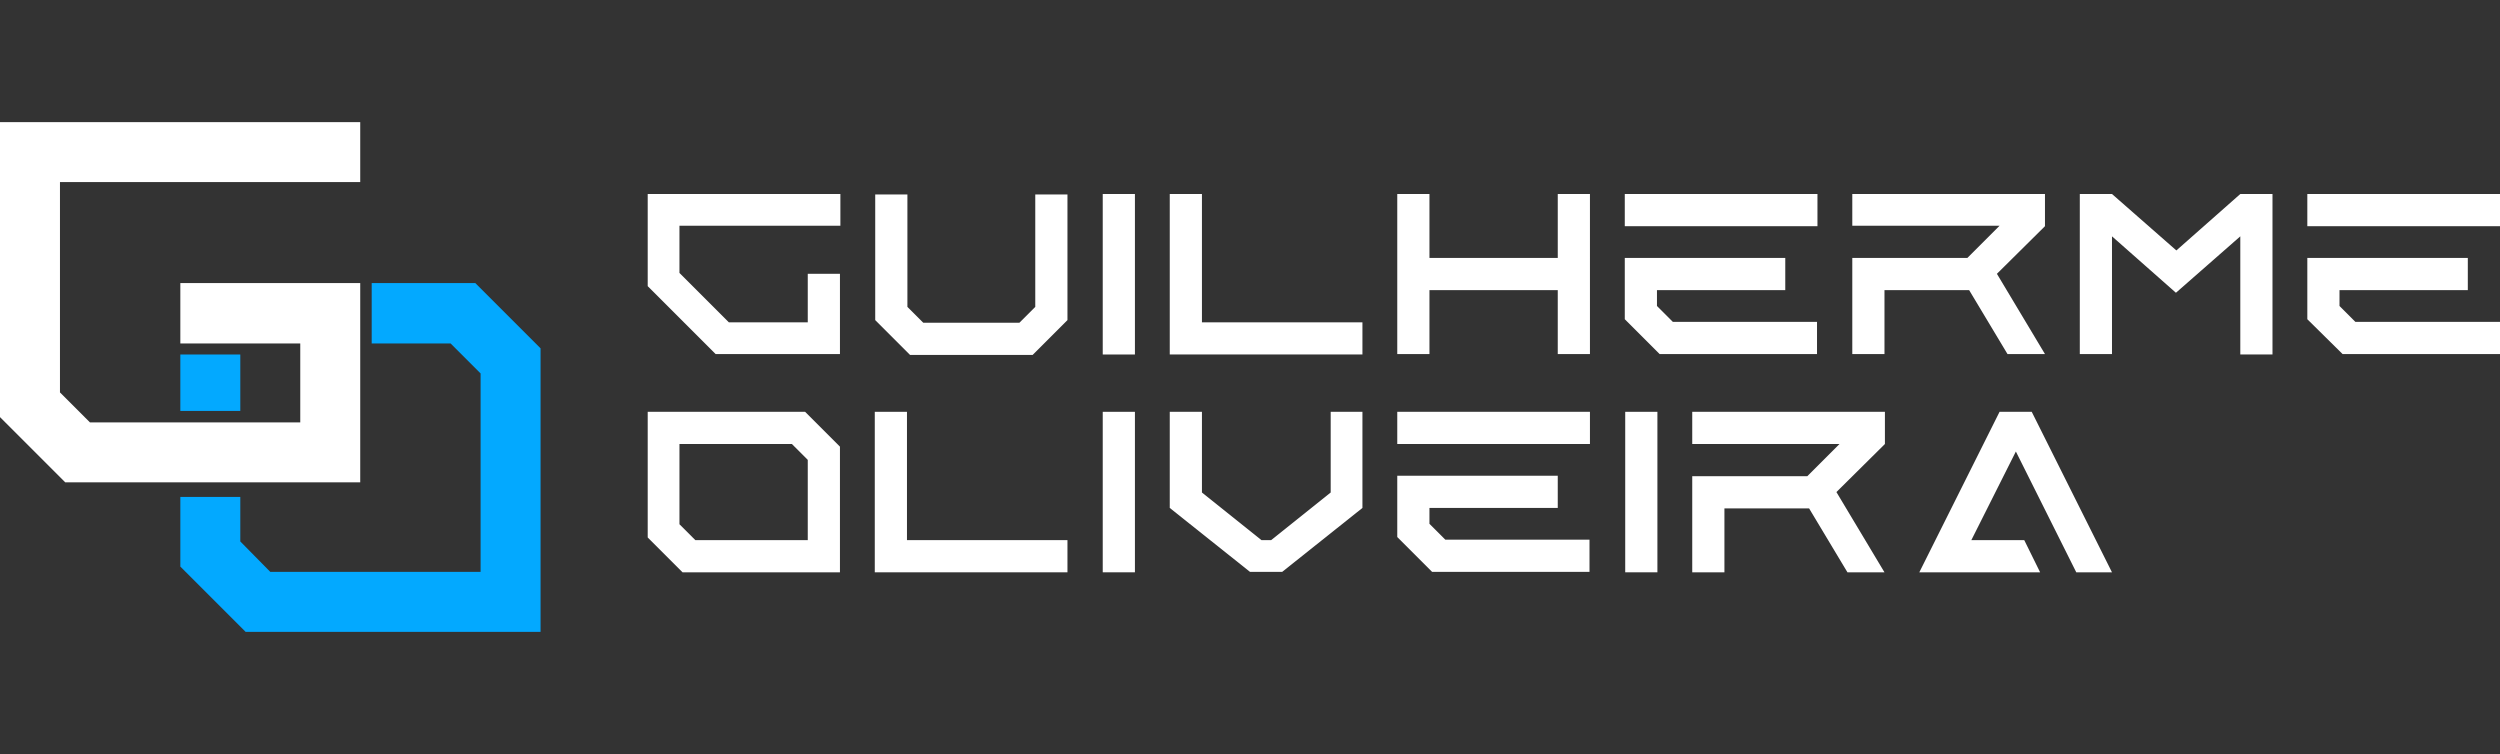
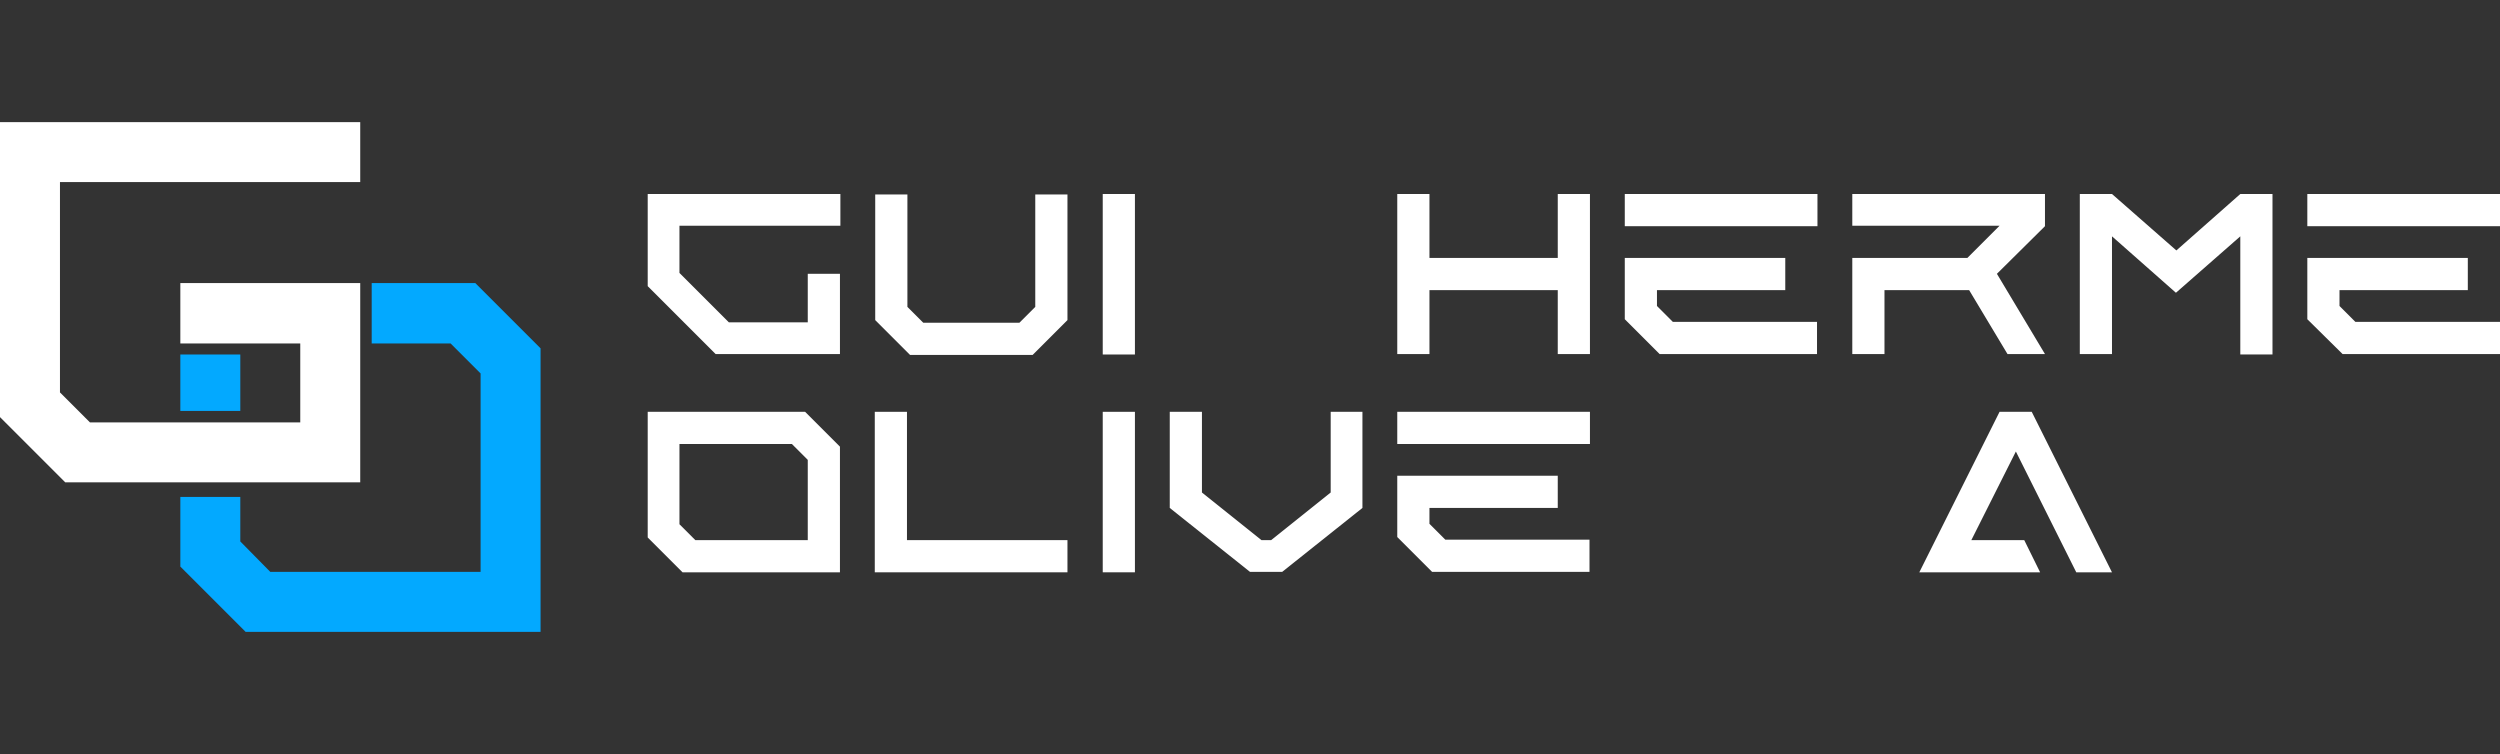
<svg xmlns="http://www.w3.org/2000/svg" version="1.1" id="Layer_1" x="0px" y="0px" viewBox="0 0 567 171" style="enable-background:new 0 0 567 171;" xml:space="preserve">
  <rect x="0" y="0" width="567" height="171" fill="#333333" stroke="none" />
  <style type="text/css">
	.st0{fill:#FFFFFF;}
	.st1{fill:#03A9FF;}
</style>
  <g>
    <polygon class="st0" points="13.6,55 13.6,41.3 81.7,41.3 81.7,27.7 0,27.7 0,41.3 0,41.3 0,94.6 14.8,109.4 81.7,109.4 81.7,75.4    81.7,75.4 81.7,64.2 40.9,64.2 40.9,77.9 68.1,77.9 68.1,82.8 68.1,82.8 68.1,95.8 20.4,95.8 13.6,89 13.6,75.4  " />
    <g>
      <polygon class="st1" points="107.8,64.2 84.3,64.2 84.3,77.9 102.2,77.9 109,84.7 109,129.7 61.3,129.7 54.5,122.8 54.5,112.7     40.9,112.7 40.9,128.5 55.7,143.3 122.6,143.3 122.6,79   " />
      <rect x="40.9" y="80.4" class="st1" width="13.6" height="12.8" />
    </g>
  </g>
  <g>
    <path class="st0" d="M190.5,51.2h-36.4v10.7l11.2,11.2h17.9V62.1h7.3v18.2h-28.2l-15.4-15.4V44h43.7V51.2z" />
    <path class="st0" d="M242.1,44.1v28.5l-7.9,7.9h-27.8l-7.9-7.9V44.1h7.3v25.5l3.6,3.6h21.8l3.6-3.6V44.1H242.1z" />
    <path class="st0" d="M250.1,44h7.3v36.4h-7.3V44z" />
-     <path class="st0" d="M309,73.1v7.3h-43.7V44h7.3v29.1H309z" />
    <path class="st0" d="M360.6,80.3h-7.3V65.8h-29.1v14.5h-7.3V44h7.3v14.5h29.1V44h7.3V80.3z" />
    <path class="st0" d="M368.5,44h43.7v7.3h-43.7V44z M368.5,72.4V58.5h36.4v7.3h-29.1v3.6l3.6,3.6h32.7v7.3h-35.7L368.5,72.4z" />
    <path class="st0" d="M452.9,62.1l10.9,18.2h-8.5l-8.7-14.5h-19.2v14.5h-7.3V58.5h26.1l7.3-7.3h-33.4V44h43.7v7.3L452.9,62.1z" />
    <path class="st0" d="M471.7,80.3V44h7.3l14.6,12.8L508.1,44h7.3v36.4h-7.3V53.6l-14.6,12.8L479,53.6v26.7H471.7z" />
    <path class="st0" d="M523.3,44H567v7.3h-43.7V44z M523.3,72.4V58.5h36.4v7.3h-29.1v3.6l3.6,3.6H567v7.3h-35.7L523.3,72.4z" />
  </g>
  <g>
    <path class="st0" d="M190.5,101.3v28.5h-35.7l-7.9-7.9V93.4h35.7L190.5,101.3z M183.2,104.3l-3.6-3.6h-25.5v18.2l3.6,3.6h25.5   V104.3z" />
    <path class="st0" d="M242.1,122.5v7.3h-43.7V93.4h7.3v29.1H242.1z" />
    <path class="st0" d="M250.1,93.4h7.3v36.4h-7.3V93.4z" />
    <path class="st0" d="M309,93.4v21.8l-18.2,14.5h-7.3l-18.2-14.5V93.4h7.3v18.3l13.5,10.8h2.2l13.5-10.8V93.4H309z" />
    <path class="st0" d="M316.9,93.4h43.7v7.3h-43.7V93.4z M316.9,121.8v-13.9h36.4v7.3h-29.1v3.6l3.6,3.6h32.7v7.3h-35.7L316.9,121.8z   " />
-     <path class="st0" d="M368.6,93.4h7.3v36.4h-7.3V93.4z" />
-     <path class="st0" d="M416.5,111.6l10.9,18.2H419l-8.7-14.5h-19.2v14.5h-7.3v-21.8h26.1l7.3-7.3h-33.4v-7.3h43.7v7.3L416.5,111.6z" />
+     <path class="st0" d="M368.6,93.4h7.3h-7.3V93.4z" />
    <path class="st0" d="M457.2,102.4l-10.1,20.1h12l3.6,7.3h-27.4l18.2-36.4h7.3l18.2,36.4h-8.1L457.2,102.4z" />
  </g>
</svg>